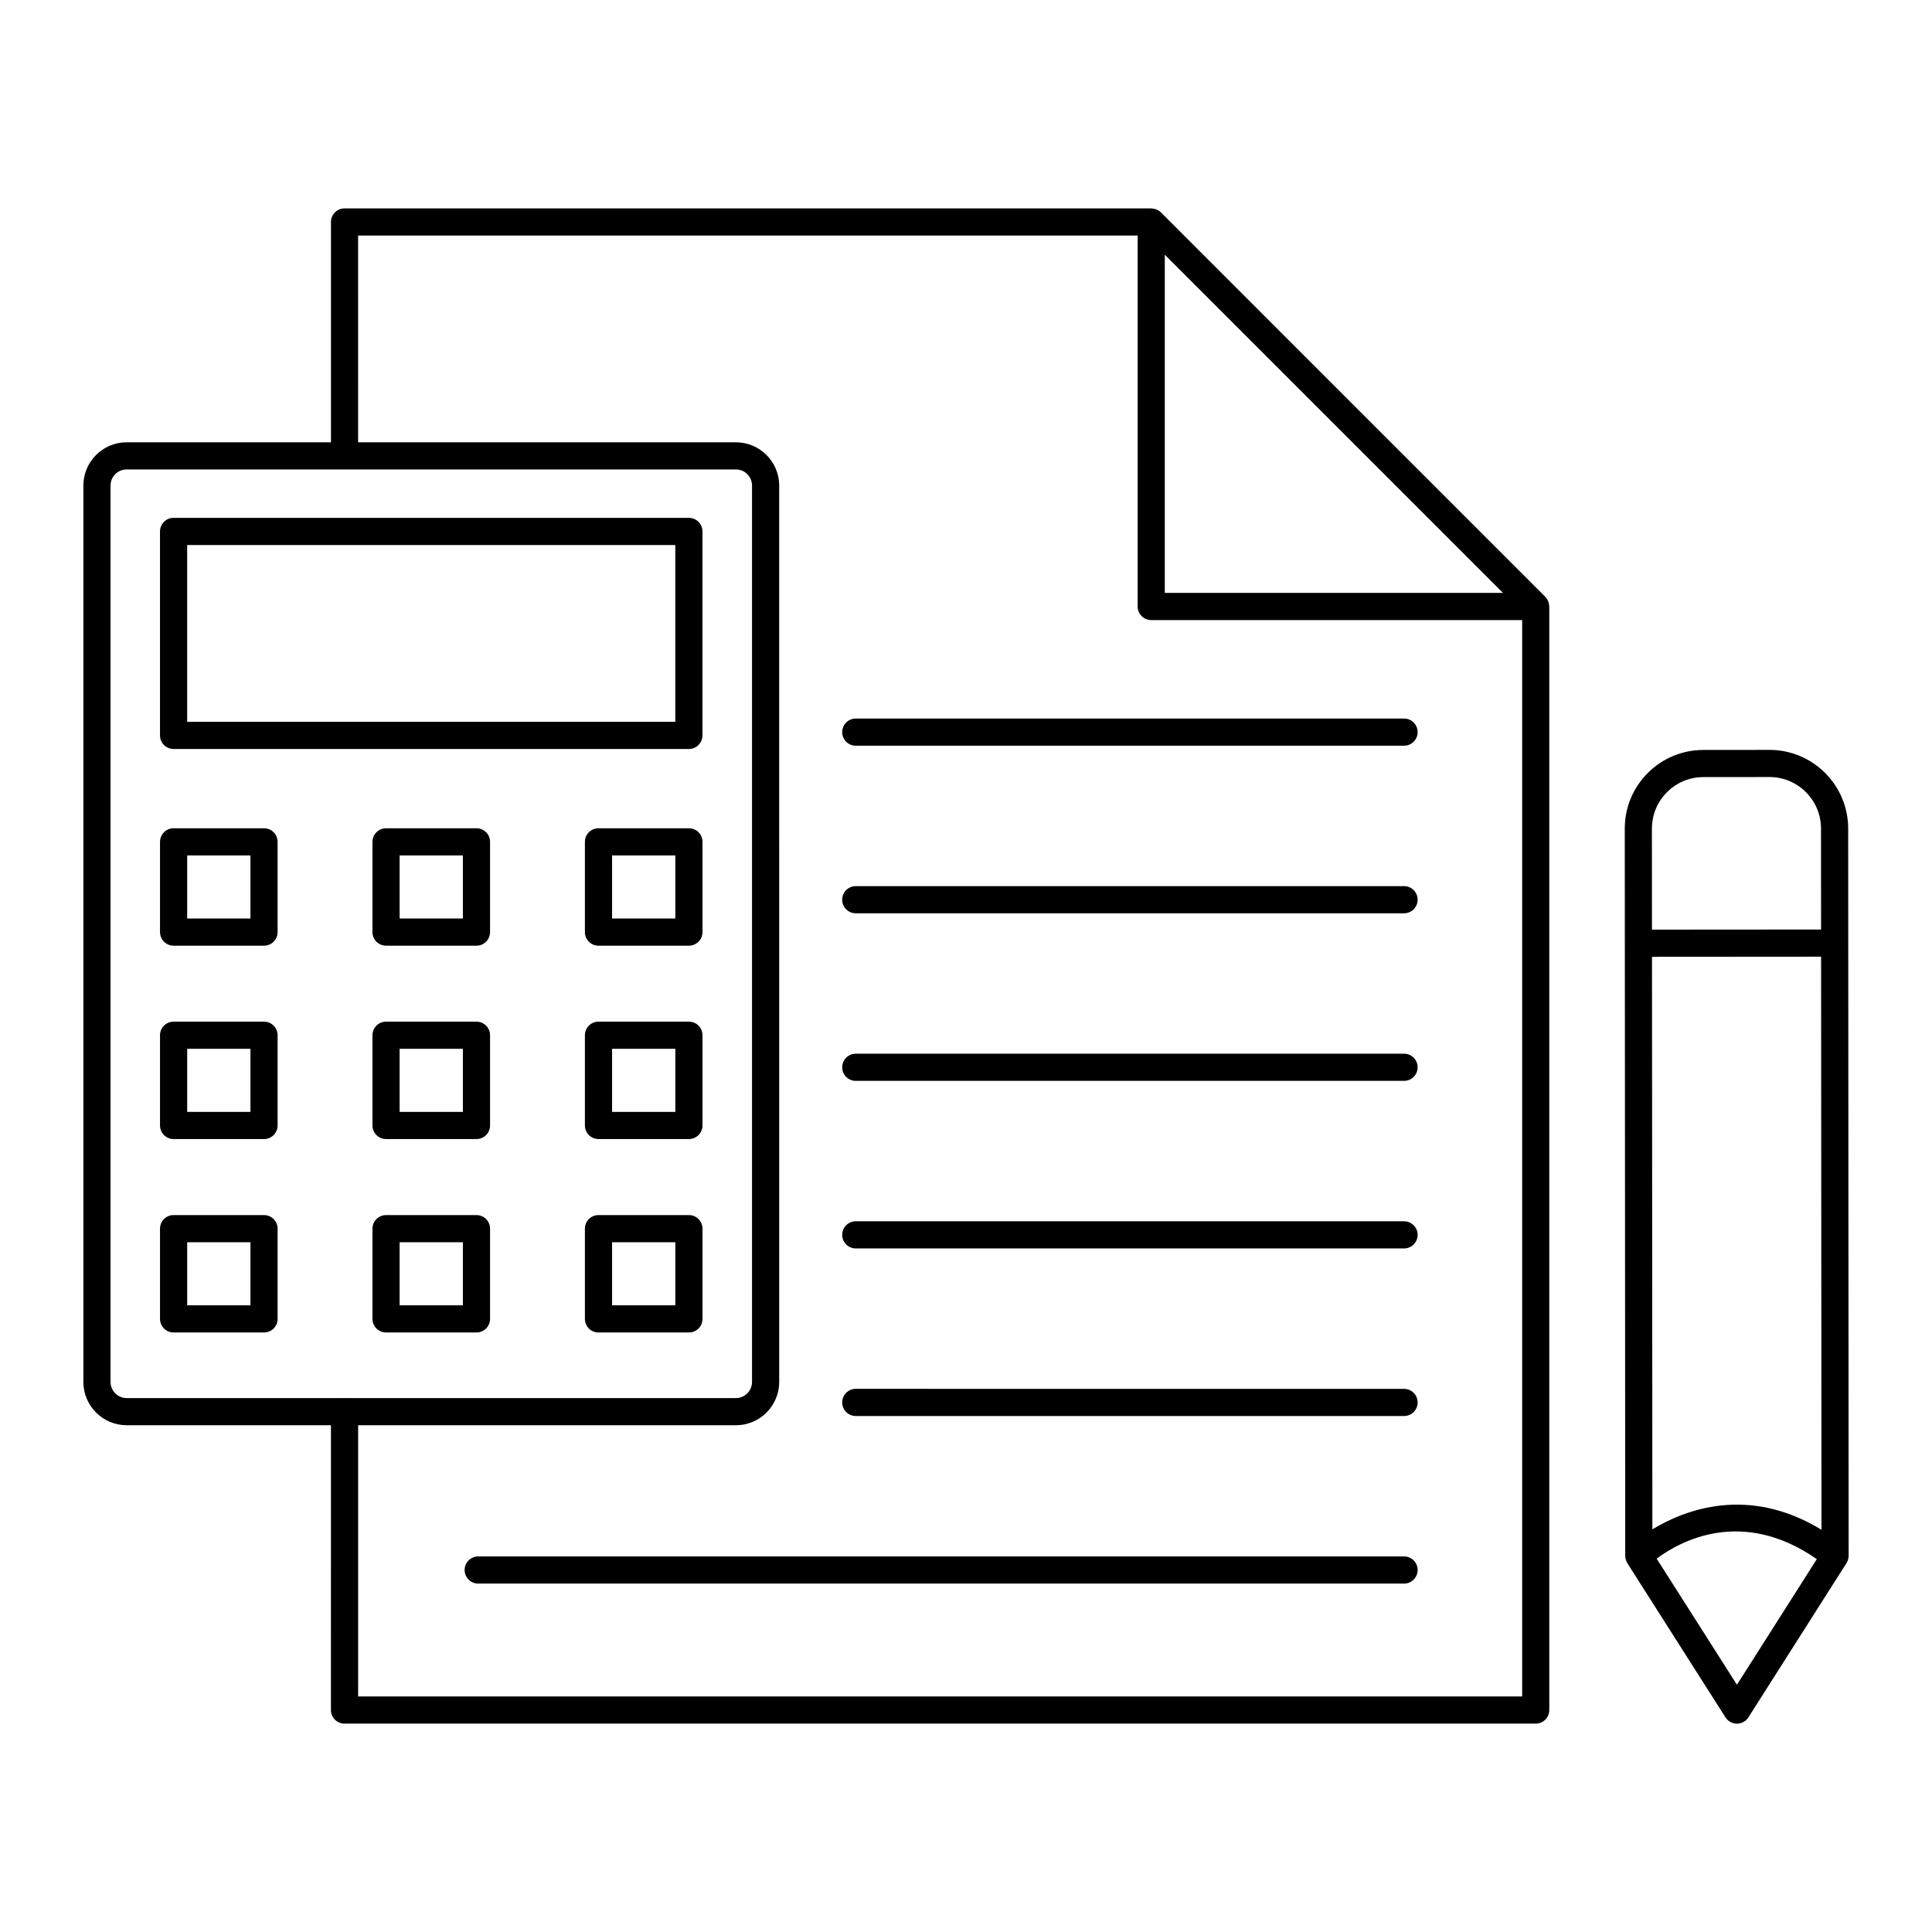
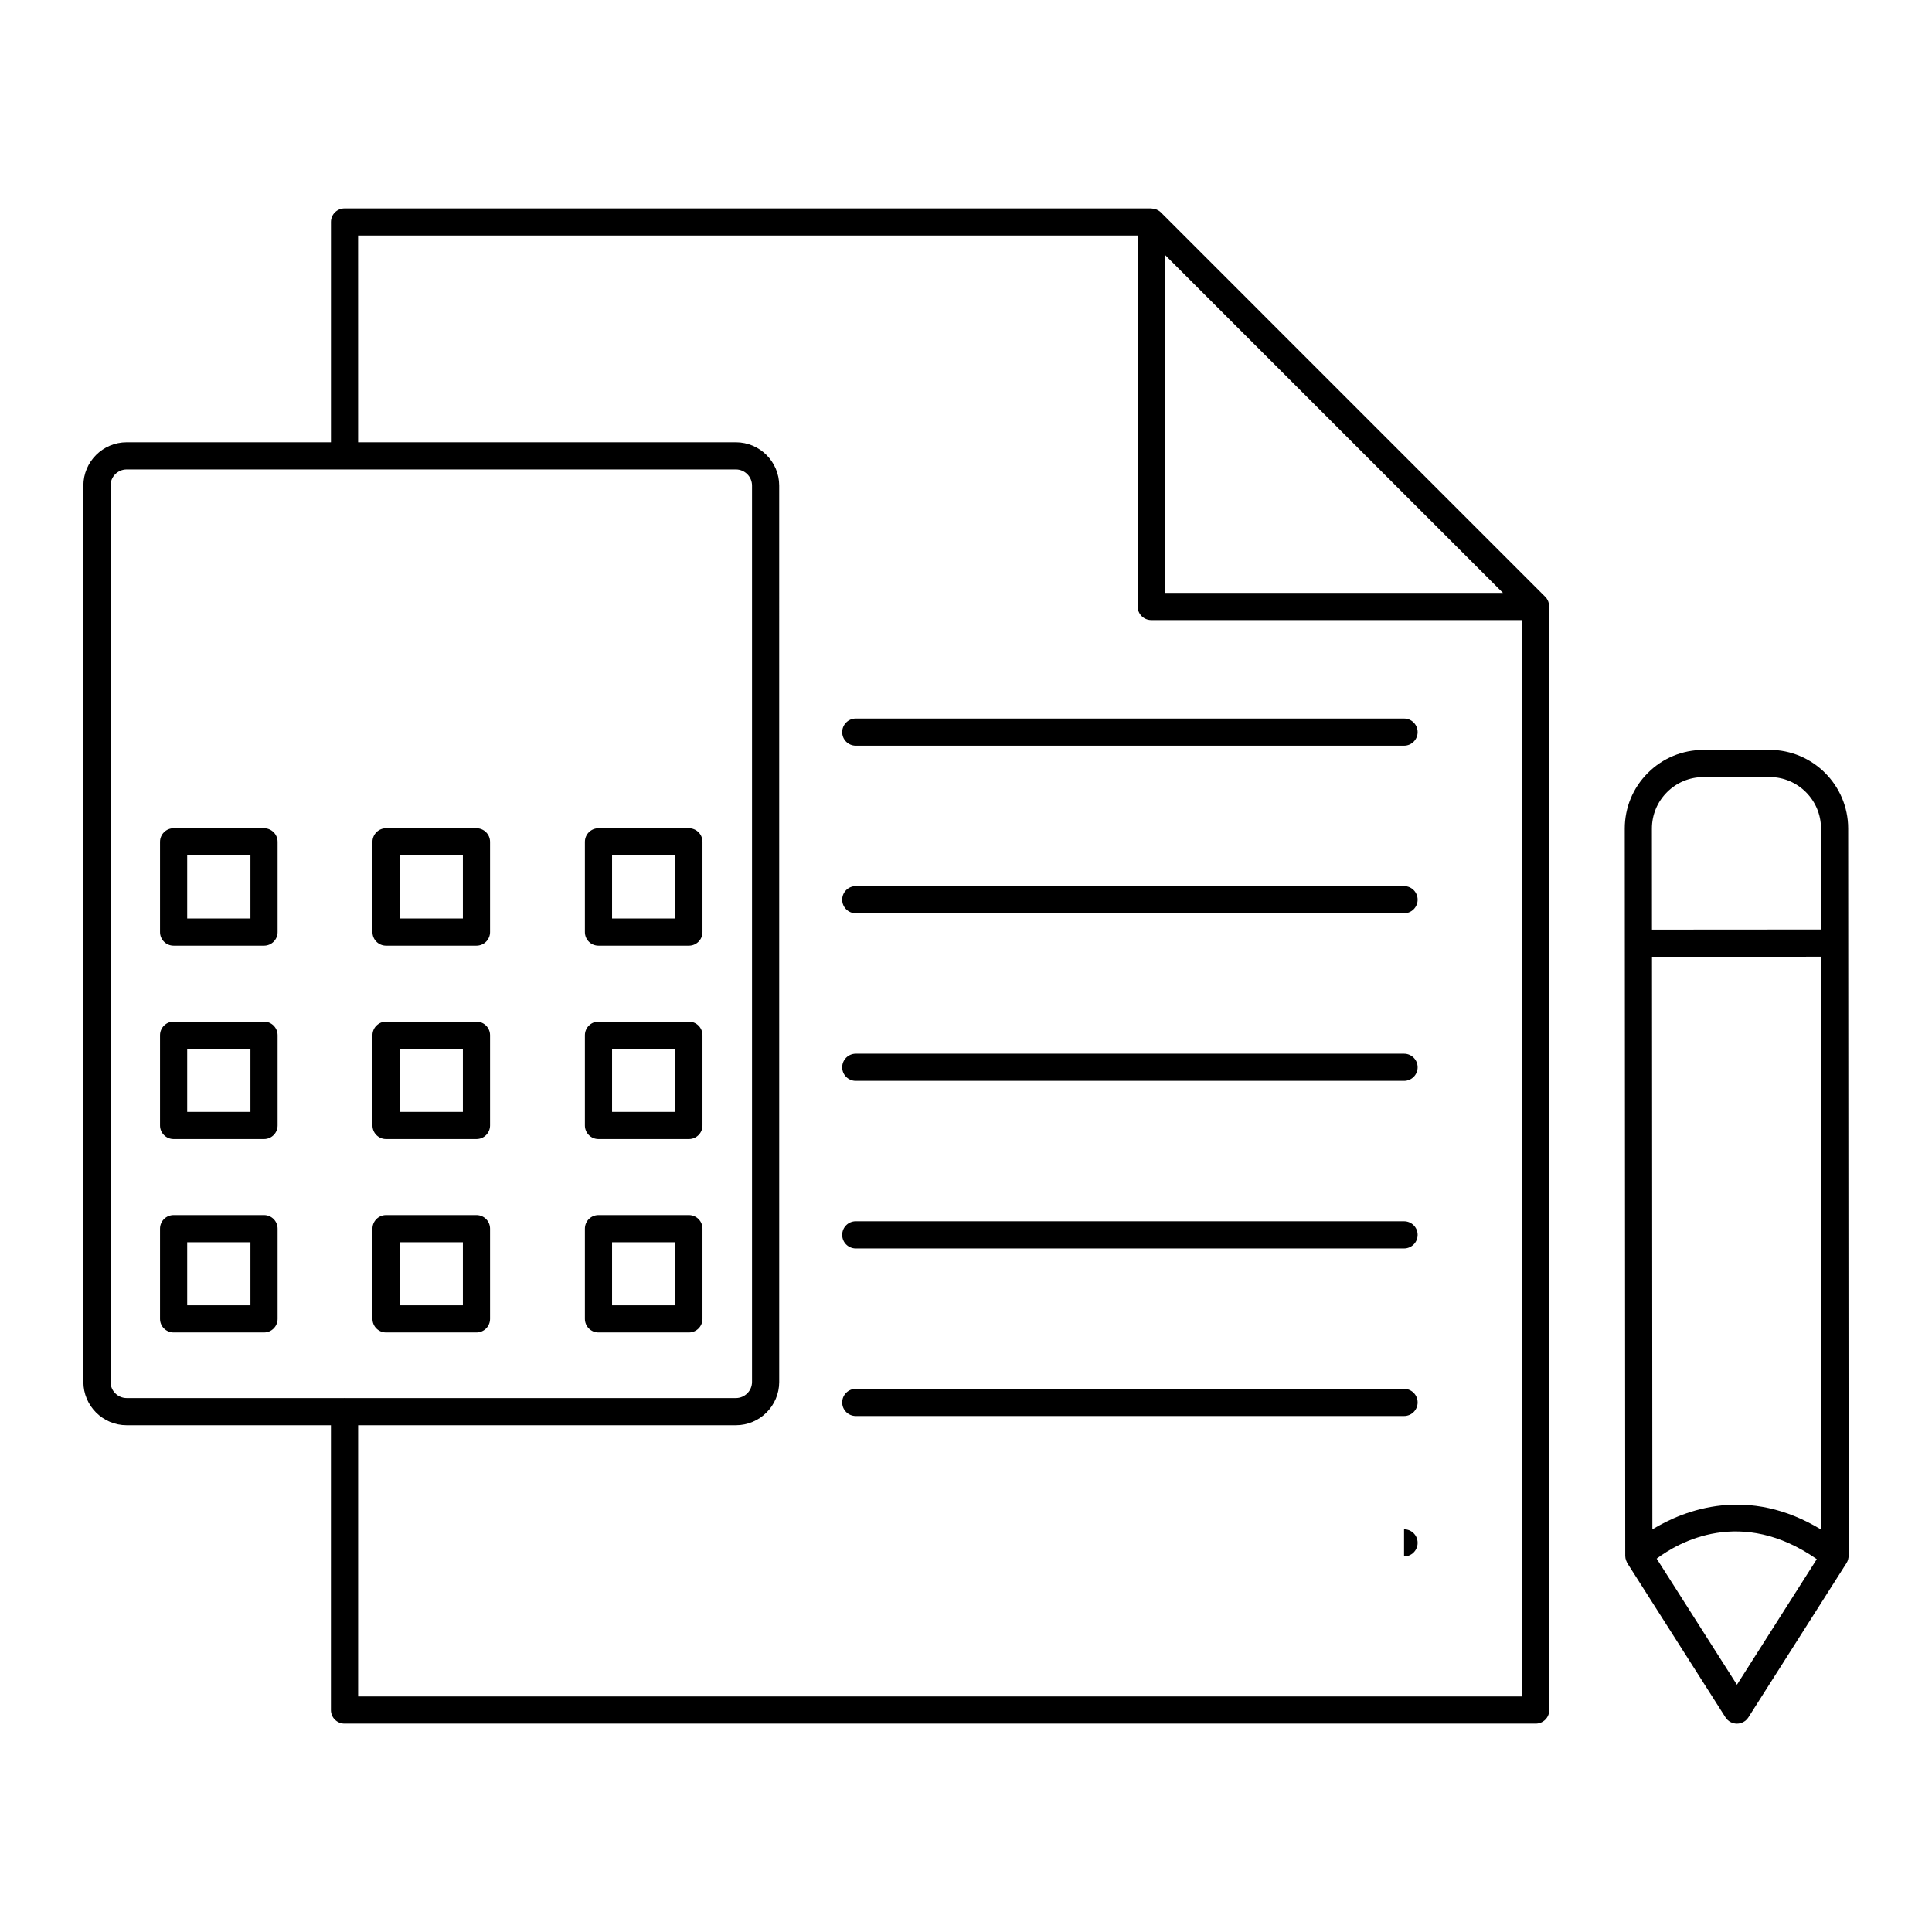
<svg xmlns="http://www.w3.org/2000/svg" fill="#000000" width="800px" height="800px" version="1.1" viewBox="144 144 512 512">
  <g>
    <path d="m633.91 556.29-0.125-192.73v0.004c-0.004-11.492-9.355-20.836-20.852-20.836h-0.008l-17.512 0.016c-5.57 0.004-10.805 2.172-14.738 6.113-3.938 3.941-6.102 9.176-6.098 14.746l0.02 30.34c0 0.008-0.004 0.016-0.004 0.027 0 0.008 0.004 0.016 0.004 0.027l0.105 162.34c0 0.402 0.086 0.793 0.219 1.168 0.035 0.102 0.086 0.191 0.129 0.289 0.07 0.156 0.121 0.324 0.215 0.473l26.004 40.855c0.66 1.035 1.805 1.664 3.035 1.664 1.23 0 2.375-0.629 3.035-1.664l26.004-40.891c0.191-0.297 0.328-0.621 0.426-0.961 0.012-0.043 0.008-0.086 0.02-0.133 0.066-0.273 0.121-0.555 0.121-0.844zm-52.016-6.996-0.098-151.73 44.812-0.031 0.102 151.87c-19.414-11.836-36.227-5.32-44.816-0.109zm3.875-195.35c2.574-2.578 6.004-4.004 9.648-4.004l17.512-0.016h0.008c7.523 0 13.645 6.117 13.648 13.641l0.016 26.766-44.812 0.031-0.016-26.77c0-3.644 1.418-7.07 3.996-9.648zm18.535 236.53-21.27-33.414c5.84-4.375 22.371-13.84 42.438 0.129z" />
    <path d="m231.7 597.18c0 1.988 1.609 3.598 3.598 3.598h315.68c1.988 0 3.598-1.609 3.598-3.598v-292.45c0-0.043-0.023-0.082-0.023-0.125-0.012-0.395-0.09-0.77-0.23-1.141-0.027-0.07-0.043-0.137-0.074-0.203-0.176-0.391-0.398-0.762-0.711-1.074l-101.91-101.92c-0.312-0.316-0.684-0.535-1.074-0.711-0.066-0.031-0.137-0.047-0.207-0.074-0.363-0.137-0.742-0.215-1.129-0.227-0.047 0-0.086-0.027-0.133-0.027h-213.78c-1.988 0-3.598 1.609-3.598 3.598v58.383h-54.133c-6.328 0-11.48 5.148-11.48 11.477v237.54c0 6.328 5.152 11.477 11.48 11.477h54.129zm220.98-385.68 89.629 89.629h-89.629zm-213.78-5.074h206.59v98.301c0 1.988 1.609 3.598 3.598 3.598h98.301v285.25h-308.48v-71.871h100.11c6.328 0 11.48-5.148 11.48-11.477l-0.004-237.54c0-6.328-5.152-11.477-11.48-11.477h-100.11zm-65.609 303.8v-237.54c0-2.363 1.922-4.281 4.285-4.281h57.672c0.02 0 0.035 0.012 0.051 0.012 0.02 0 0.035-0.012 0.051-0.012h103.66c2.363 0 4.285 1.918 4.285 4.281v237.54c0 2.363-1.922 4.281-4.285 4.281h-103.64c-0.023 0-0.047-0.016-0.07-0.016-0.023 0-0.047 0.016-0.07 0.016h-57.656c-2.359 0-4.281-1.918-4.281-4.281z" />
-     <path d="m516.09 556.47h-245.36c-1.988 0-3.598 1.609-3.598 3.598 0 1.988 1.609 3.598 3.598 3.598h245.36c1.988 0 3.598-1.609 3.598-3.598 0-1.988-1.609-3.598-3.598-3.598z" />
+     <path d="m516.09 556.47h-245.36h245.36c1.988 0 3.598-1.609 3.598-3.598 0-1.988-1.609-3.598-3.598-3.598z" />
    <path d="m370.79 341.62h145.3c1.988 0 3.598-1.609 3.598-3.598s-1.609-3.598-3.598-3.598h-145.3c-1.988 0-3.598 1.609-3.598 3.598-0.004 1.988 1.605 3.598 3.598 3.598z" />
    <path d="m370.79 386.03h145.3c1.988 0 3.598-1.609 3.598-3.598 0-1.988-1.609-3.598-3.598-3.598h-145.3c-1.988 0-3.598 1.609-3.598 3.598-0.004 1.988 1.605 3.598 3.598 3.598z" />
    <path d="m370.79 430.44h145.3c1.988 0 3.598-1.609 3.598-3.598 0-1.988-1.609-3.598-3.598-3.598h-145.3c-1.988 0-3.598 1.609-3.598 3.598-0.004 1.988 1.605 3.598 3.598 3.598z" />
    <path d="m370.79 474.85h145.3c1.988 0 3.598-1.609 3.598-3.598s-1.609-3.598-3.598-3.598l-145.3-0.004c-1.988 0-3.598 1.609-3.598 3.598-0.004 1.992 1.605 3.602 3.598 3.602z" />
    <path d="m370.79 519.26h145.3c1.988 0 3.598-1.609 3.598-3.598 0-1.988-1.609-3.598-3.598-3.598l-145.3-0.004c-1.988 0-3.598 1.609-3.598 3.598-0.004 1.992 1.605 3.602 3.598 3.602z" />
-     <path d="m190 342.49h136.56c1.988 0 3.598-1.609 3.598-3.598v-54.055c0-1.988-1.609-3.598-3.598-3.598h-136.56c-1.988 0-3.598 1.609-3.598 3.598v54.055c0 1.988 1.609 3.598 3.598 3.598zm3.602-54.055h129.36v46.855h-129.36z" />
    <path d="m213.97 363.5h-23.965c-1.988 0-3.598 1.609-3.598 3.598v23.918c0 1.988 1.609 3.598 3.598 3.598h23.965c1.988 0 3.598-1.609 3.598-3.598v-23.918c0-1.988-1.609-3.598-3.598-3.598zm-3.598 23.918h-16.766v-16.723h16.766z" />
    <path d="m270.27 363.5h-23.965c-1.988 0-3.598 1.609-3.598 3.598v23.918c0 1.988 1.609 3.598 3.598 3.598h23.965c1.988 0 3.598-1.609 3.598-3.598v-23.918c0-1.988-1.609-3.598-3.598-3.598zm-3.602 23.918h-16.766v-16.723h16.766z" />
    <path d="m326.57 363.5h-23.965c-1.988 0-3.598 1.609-3.598 3.598v23.918c0 1.988 1.609 3.598 3.598 3.598h23.965c1.988 0 3.598-1.609 3.598-3.598v-23.918c0-1.988-1.609-3.598-3.598-3.598zm-3.598 23.918h-16.766v-16.723h16.766z" />
    <path d="m213.97 414.75h-23.965c-1.988 0-3.598 1.609-3.598 3.598v23.914c0 1.988 1.609 3.598 3.598 3.598h23.965c1.988 0 3.598-1.609 3.598-3.598v-23.914c0-1.988-1.609-3.598-3.598-3.598zm-3.598 23.914h-16.766v-16.719h16.766z" />
    <path d="m270.27 414.75h-23.965c-1.988 0-3.598 1.609-3.598 3.598v23.914c0 1.988 1.609 3.598 3.598 3.598h23.965c1.988 0 3.598-1.609 3.598-3.598v-23.914c0-1.988-1.609-3.598-3.598-3.598zm-3.602 23.914h-16.766v-16.719h16.766z" />
    <path d="m326.57 414.75h-23.965c-1.988 0-3.598 1.609-3.598 3.598v23.914c0 1.988 1.609 3.598 3.598 3.598h23.965c1.988 0 3.598-1.609 3.598-3.598v-23.914c0-1.988-1.609-3.598-3.598-3.598zm-3.598 23.914h-16.766v-16.719h16.766z" />
    <path d="m213.97 466.01h-23.965c-1.988 0-3.598 1.609-3.598 3.598v23.914c0 1.988 1.609 3.598 3.598 3.598h23.965c1.988 0 3.598-1.609 3.598-3.598v-23.914c0-1.988-1.609-3.598-3.598-3.598zm-3.598 23.914h-16.766v-16.719h16.766z" />
    <path d="m270.27 466.01h-23.965c-1.988 0-3.598 1.609-3.598 3.598v23.914c0 1.988 1.609 3.598 3.598 3.598h23.965c1.988 0 3.598-1.609 3.598-3.598v-23.914c0-1.988-1.609-3.598-3.598-3.598zm-3.602 23.914h-16.766v-16.719h16.766z" />
    <path d="m326.57 466.01h-23.965c-1.988 0-3.598 1.609-3.598 3.598v23.914c0 1.988 1.609 3.598 3.598 3.598h23.965c1.988 0 3.598-1.609 3.598-3.598v-23.914c0-1.988-1.609-3.598-3.598-3.598zm-3.598 23.914h-16.766v-16.719h16.766z" />
  </g>
</svg>